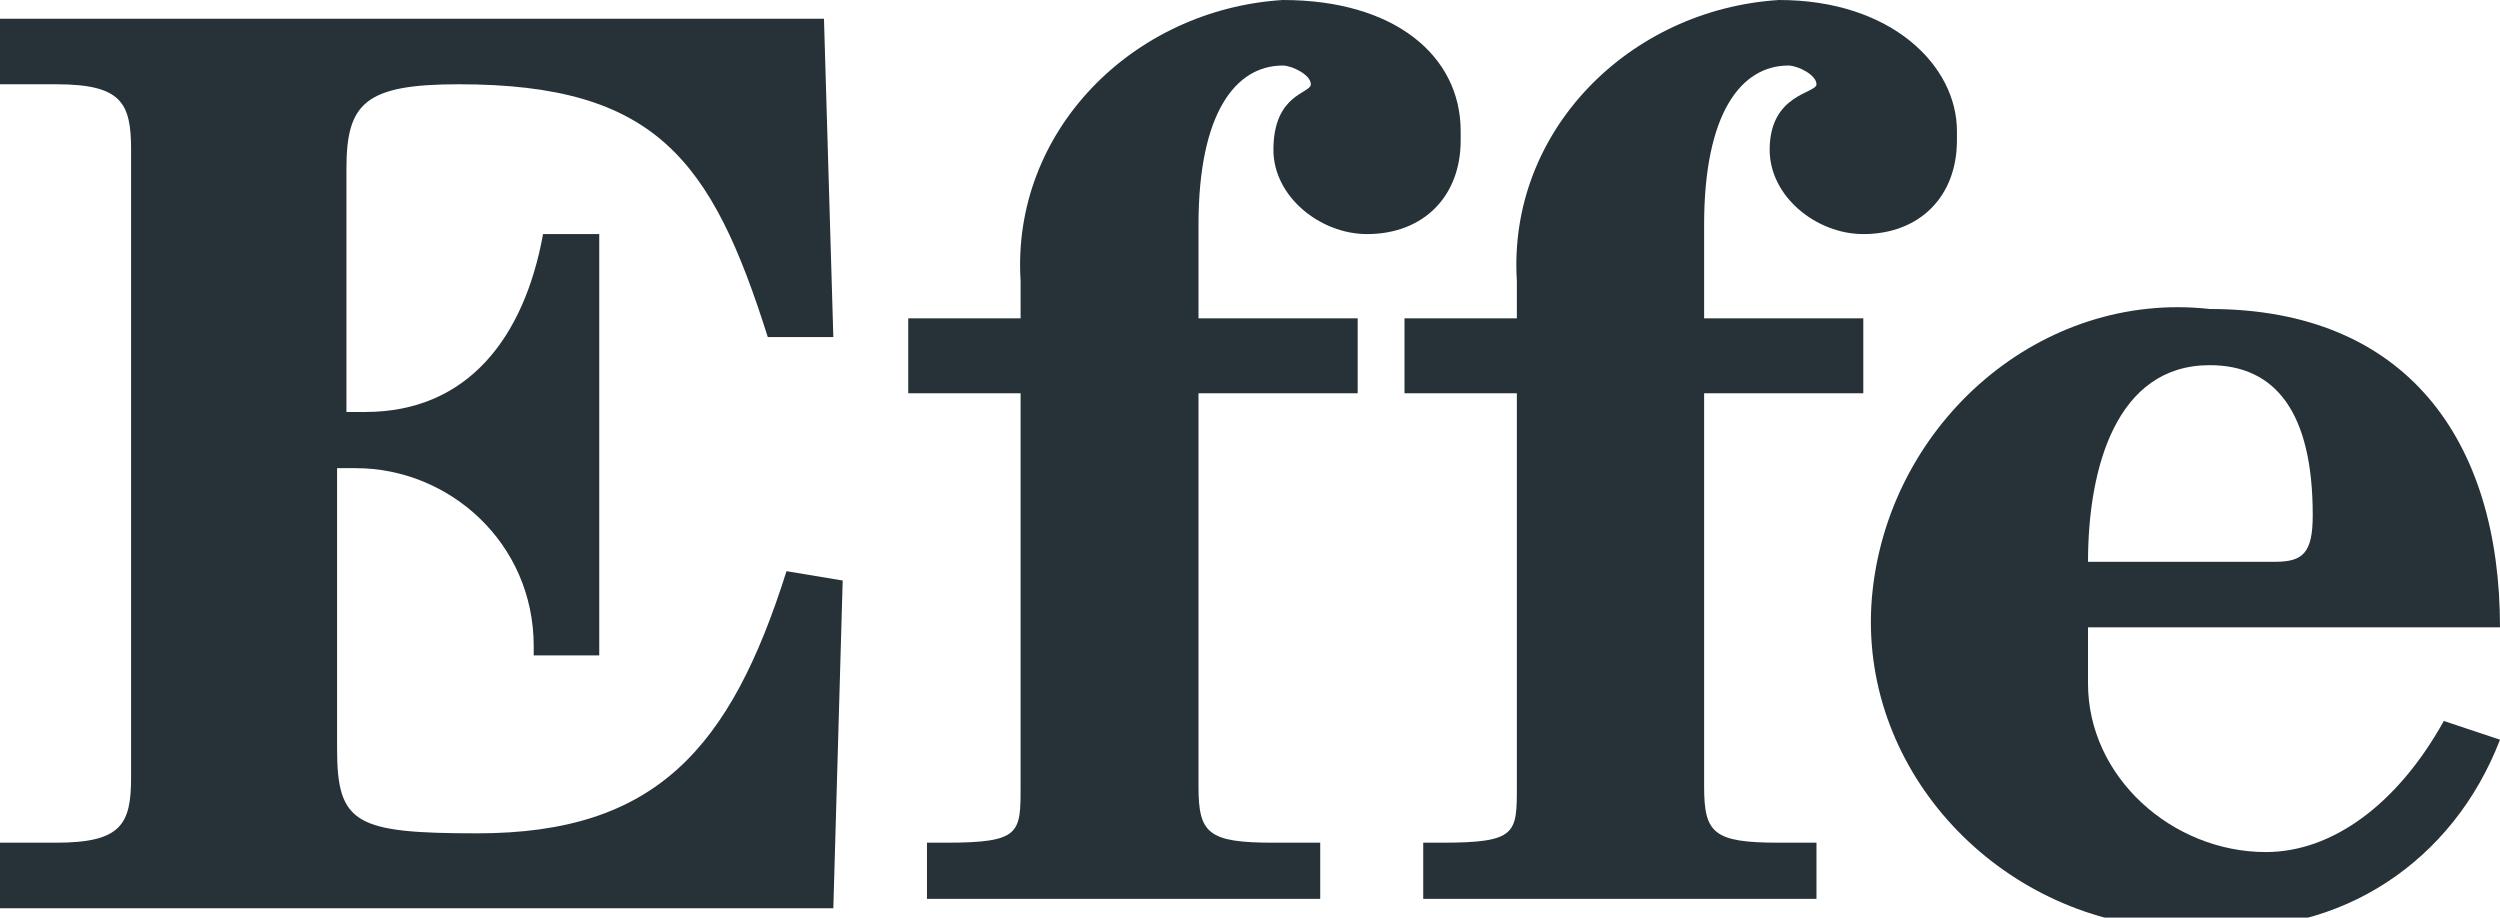
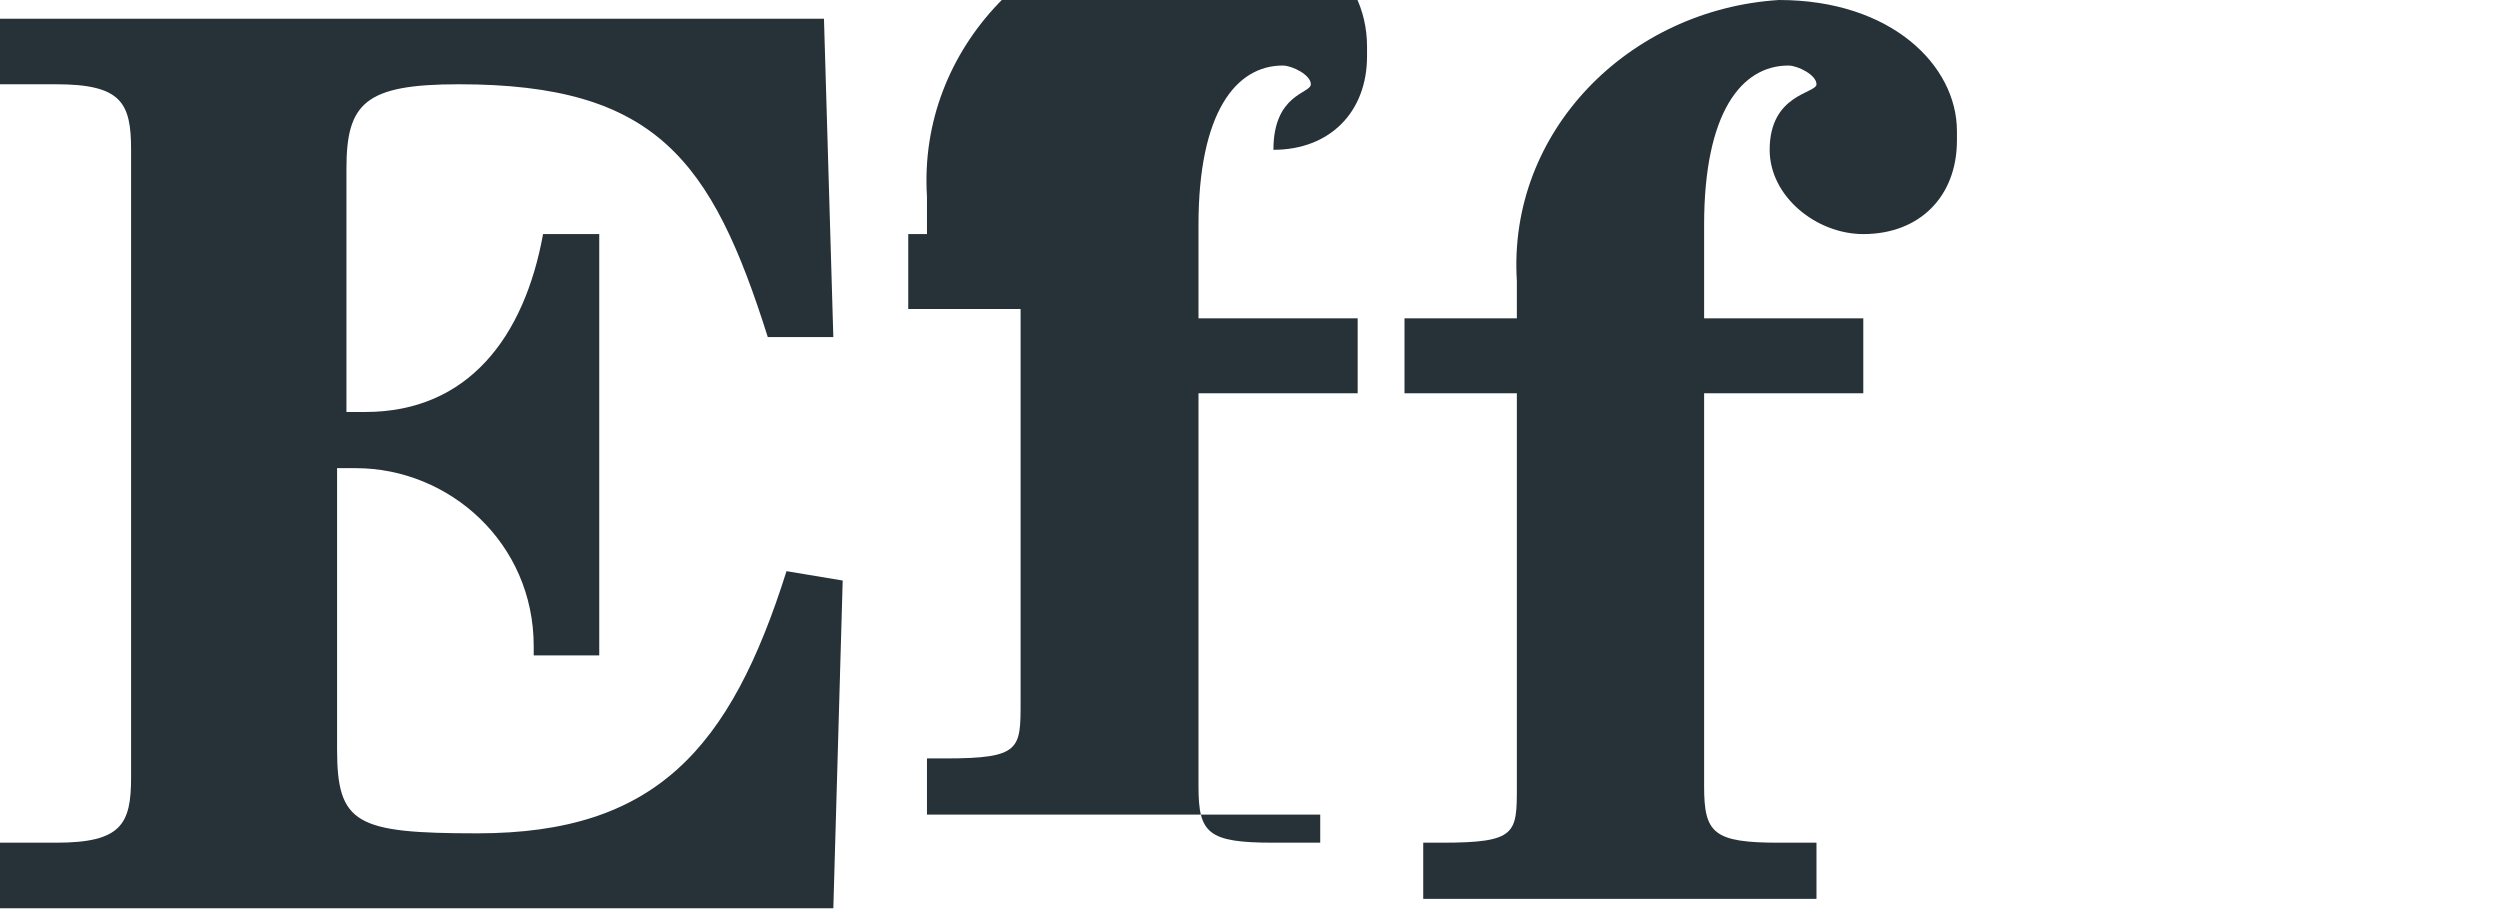
<svg xmlns="http://www.w3.org/2000/svg" version="1.1" id="Raggruppa_13005" x="0px" y="0px" viewBox="0 0 26.7 9.8" style="enable-background:new 0 0 26.7 9.8;" xml:space="preserve">
  <style type="text/css">
	.st0{fill:#263238;}
</style>
  <path class="st0" d="M5.1,8.9c-1.3,0-1.5-0.1-1.5-0.9v-3h0.2c1,0,1.9,0.8,1.9,1.9c0,0,0,0.1,0,0.1h0.7L6.4,2.5H5.8  C5.6,3.6,5,4.4,3.9,4.4H3.7V1.8c0-0.7,0.2-0.9,1.2-0.9c2.1,0,2.7,0.8,3.3,2.7h0.7L8.8,0.2H0v0.7h0.6c0.7,0,0.8,0.2,0.8,0.7v6.7  c0,0.5-0.1,0.7-0.8,0.7H0v0.7h8.9L9,6.2L8.4,6.1C7.8,8,7,8.9,5.1,8.9z" />
-   <path class="st0" d="M13.6,1.6c0,0.5,0.5,0.9,1,0.9c0.6,0,1-0.4,1-1c0,0,0-0.1,0-0.1c0-0.8-0.7-1.4-1.9-1.4c-1.6,0.1-2.9,1.4-2.8,3  c0,0.1,0,0.1,0,0.2v0.2H9.7v0.8h1.2l0,4.2c0,0.5,0,0.6-0.8,0.6H9.9v0.6h4.2V9h-0.5c-0.7,0-0.8-0.1-0.8-0.6V4.2h1.7V3.4h-1.7V2.4  c0-1.2,0.4-1.7,0.9-1.7c0.1,0,0.3,0.1,0.3,0.2S13.6,1,13.6,1.6z" />
+   <path class="st0" d="M13.6,1.6c0.6,0,1-0.4,1-1c0,0,0-0.1,0-0.1c0-0.8-0.7-1.4-1.9-1.4c-1.6,0.1-2.9,1.4-2.8,3  c0,0.1,0,0.1,0,0.2v0.2H9.7v0.8h1.2l0,4.2c0,0.5,0,0.6-0.8,0.6H9.9v0.6h4.2V9h-0.5c-0.7,0-0.8-0.1-0.8-0.6V4.2h1.7V3.4h-1.7V2.4  c0-1.2,0.4-1.7,0.9-1.7c0.1,0,0.3,0.1,0.3,0.2S13.6,1,13.6,1.6z" />
  <path class="st0" d="M18.9,1.6c0,0.5,0.5,0.9,1,0.9c0.6,0,1-0.4,1-1c0,0,0-0.1,0-0.1C20.9,0.7,20.2,0,19,0c-1.6,0.1-2.9,1.4-2.8,3  c0,0.1,0,0.1,0,0.2v0.2H15v0.8h1.2v4.2c0,0.5,0,0.6-0.8,0.6h-0.2v0.6h4.2V9H19c-0.7,0-0.8-0.1-0.8-0.6V4.2h1.7V3.4h-1.7V2.4  c0-1.2,0.4-1.7,0.9-1.7c0.1,0,0.3,0.1,0.3,0.2S18.9,1,18.9,1.6z" />
-   <path class="st0" d="M24.2,9.1c-1,0-1.9-0.8-1.9-1.8c0-0.1,0-0.2,0-0.3V6.7h4.4c0-2-1-3.4-3.1-3.4c-1.8-0.2-3.4,1.2-3.6,3  c-0.2,1.8,1.2,3.4,3,3.6c0.2,0,0.4,0,0.6,0c1.4,0.1,2.6-0.7,3.1-2l-0.6-0.2C25.6,8.6,24.9,9.1,24.2,9.1z M23.6,3.9L23.6,3.9  c0.7,0,1.1,0.5,1.1,1.6c0,0.4-0.1,0.5-0.4,0.5h-2C22.3,5,22.6,3.9,23.6,3.9z" />
</svg>